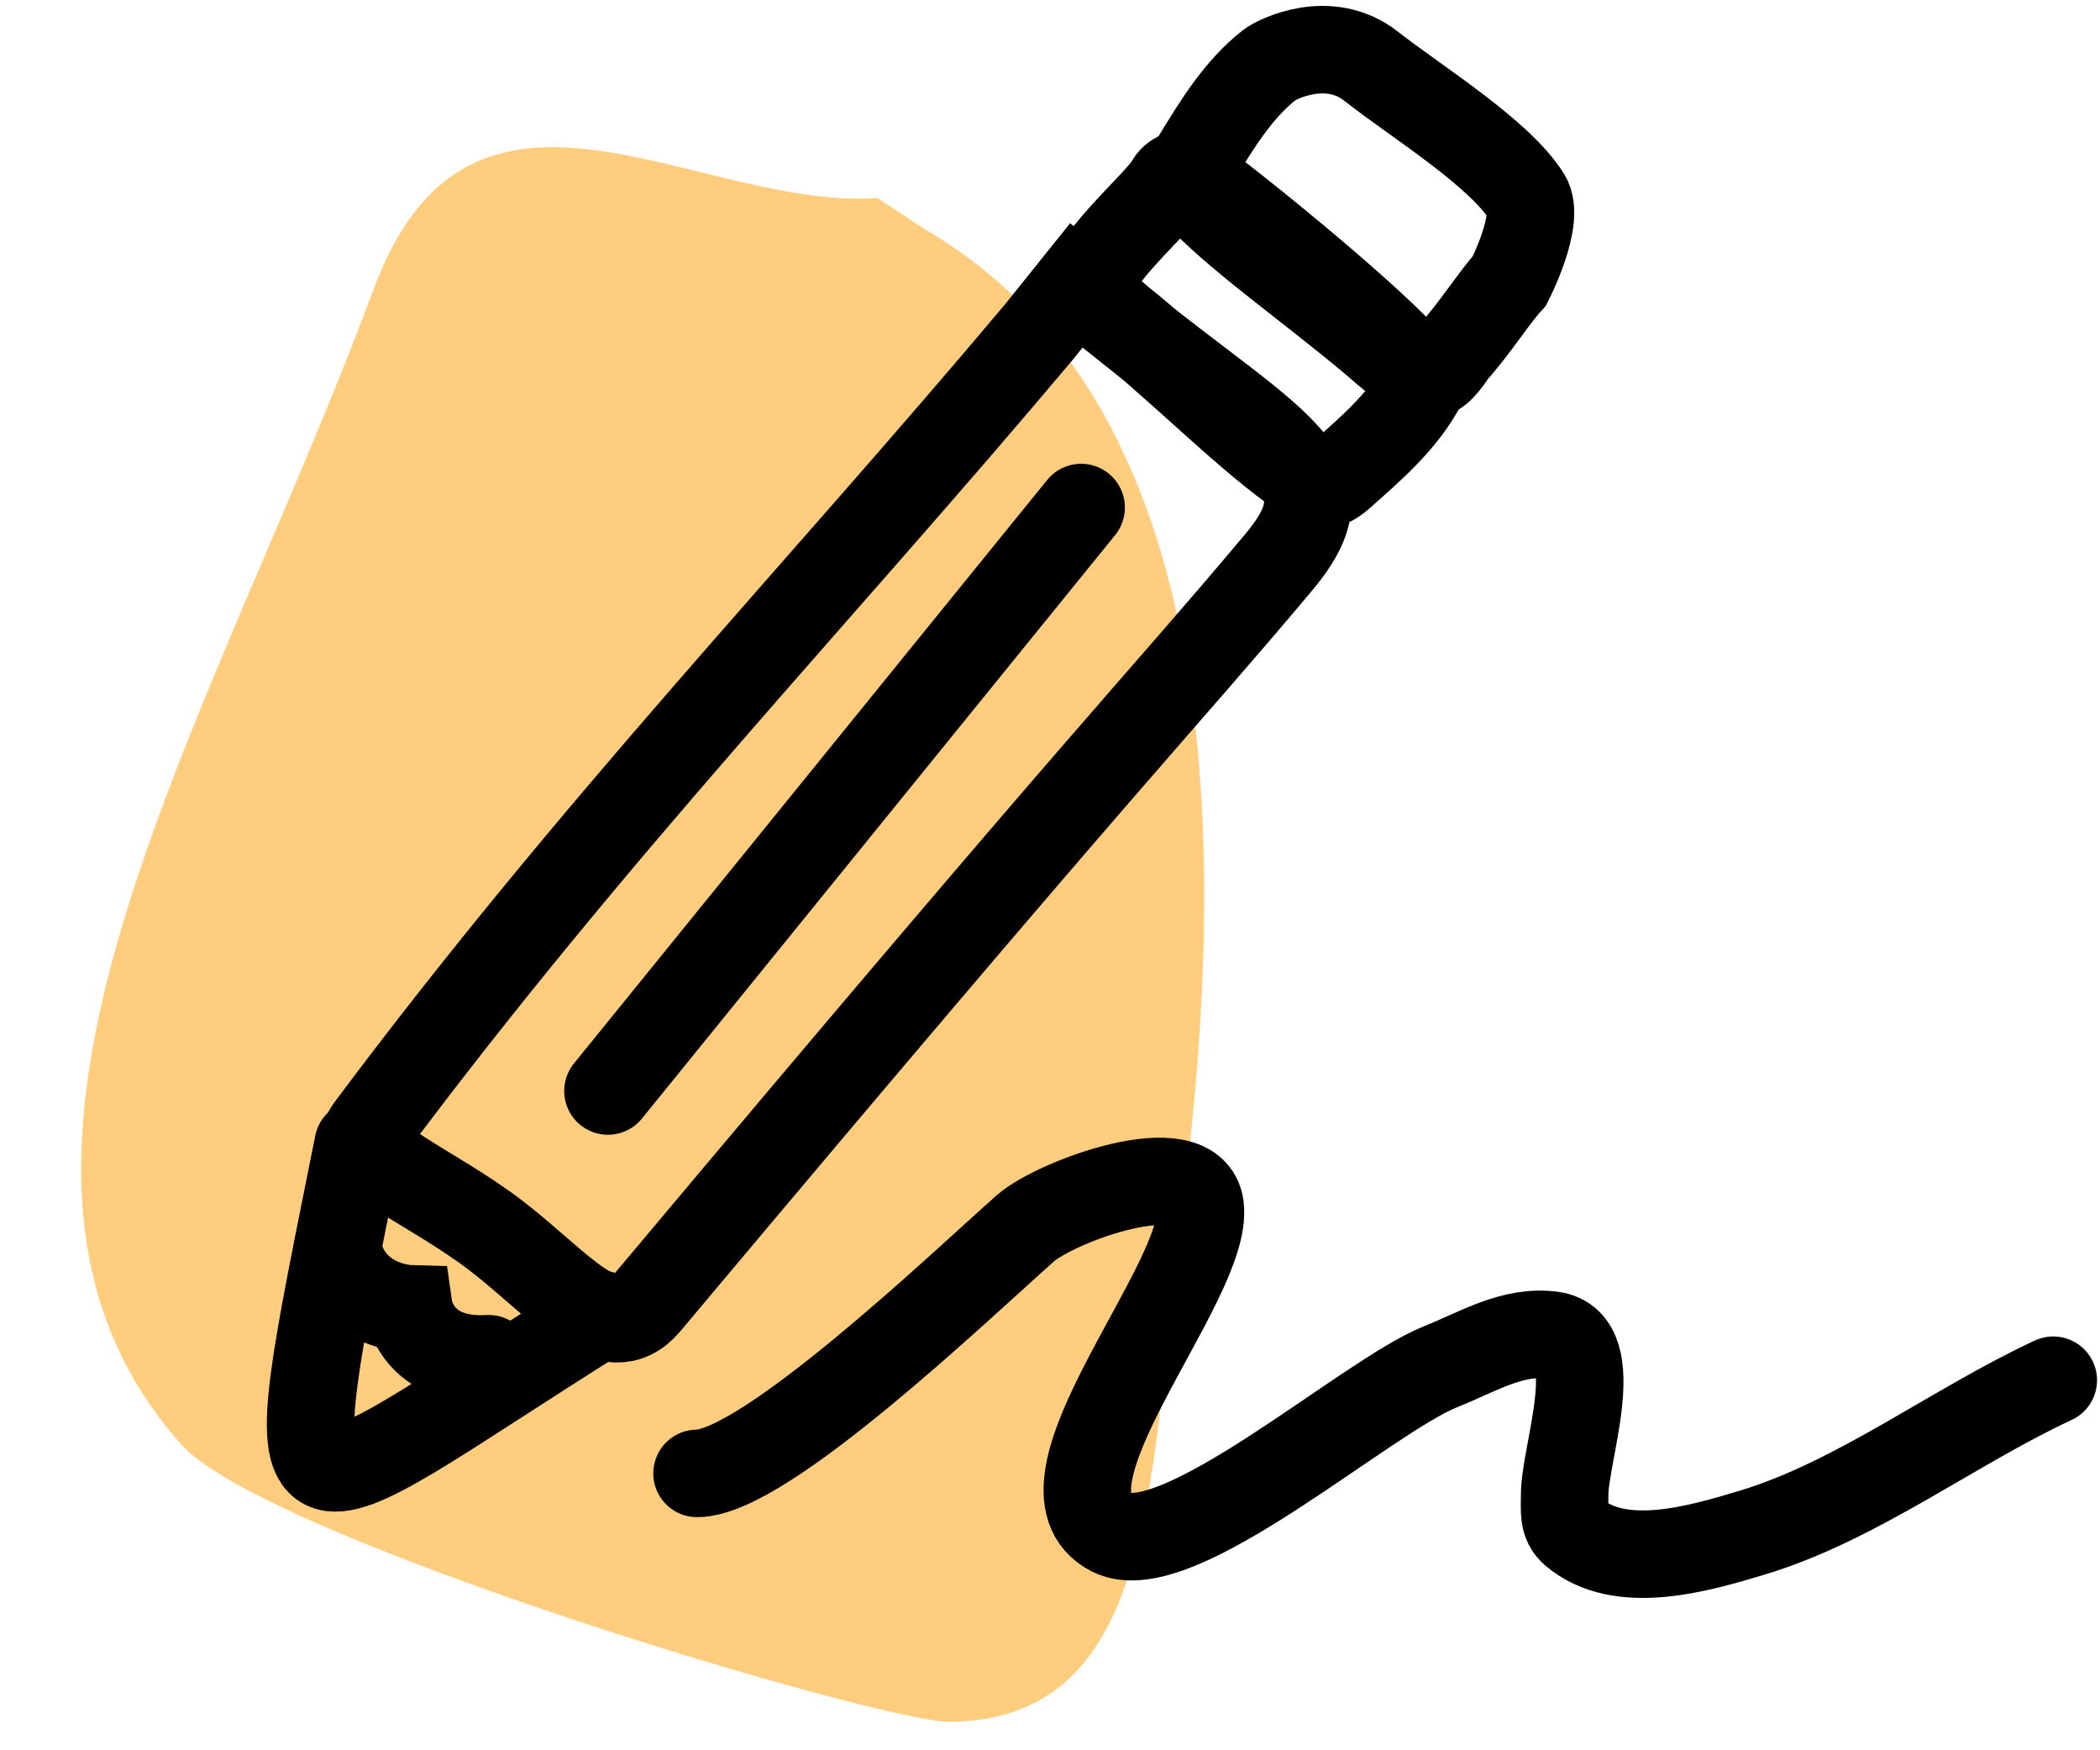
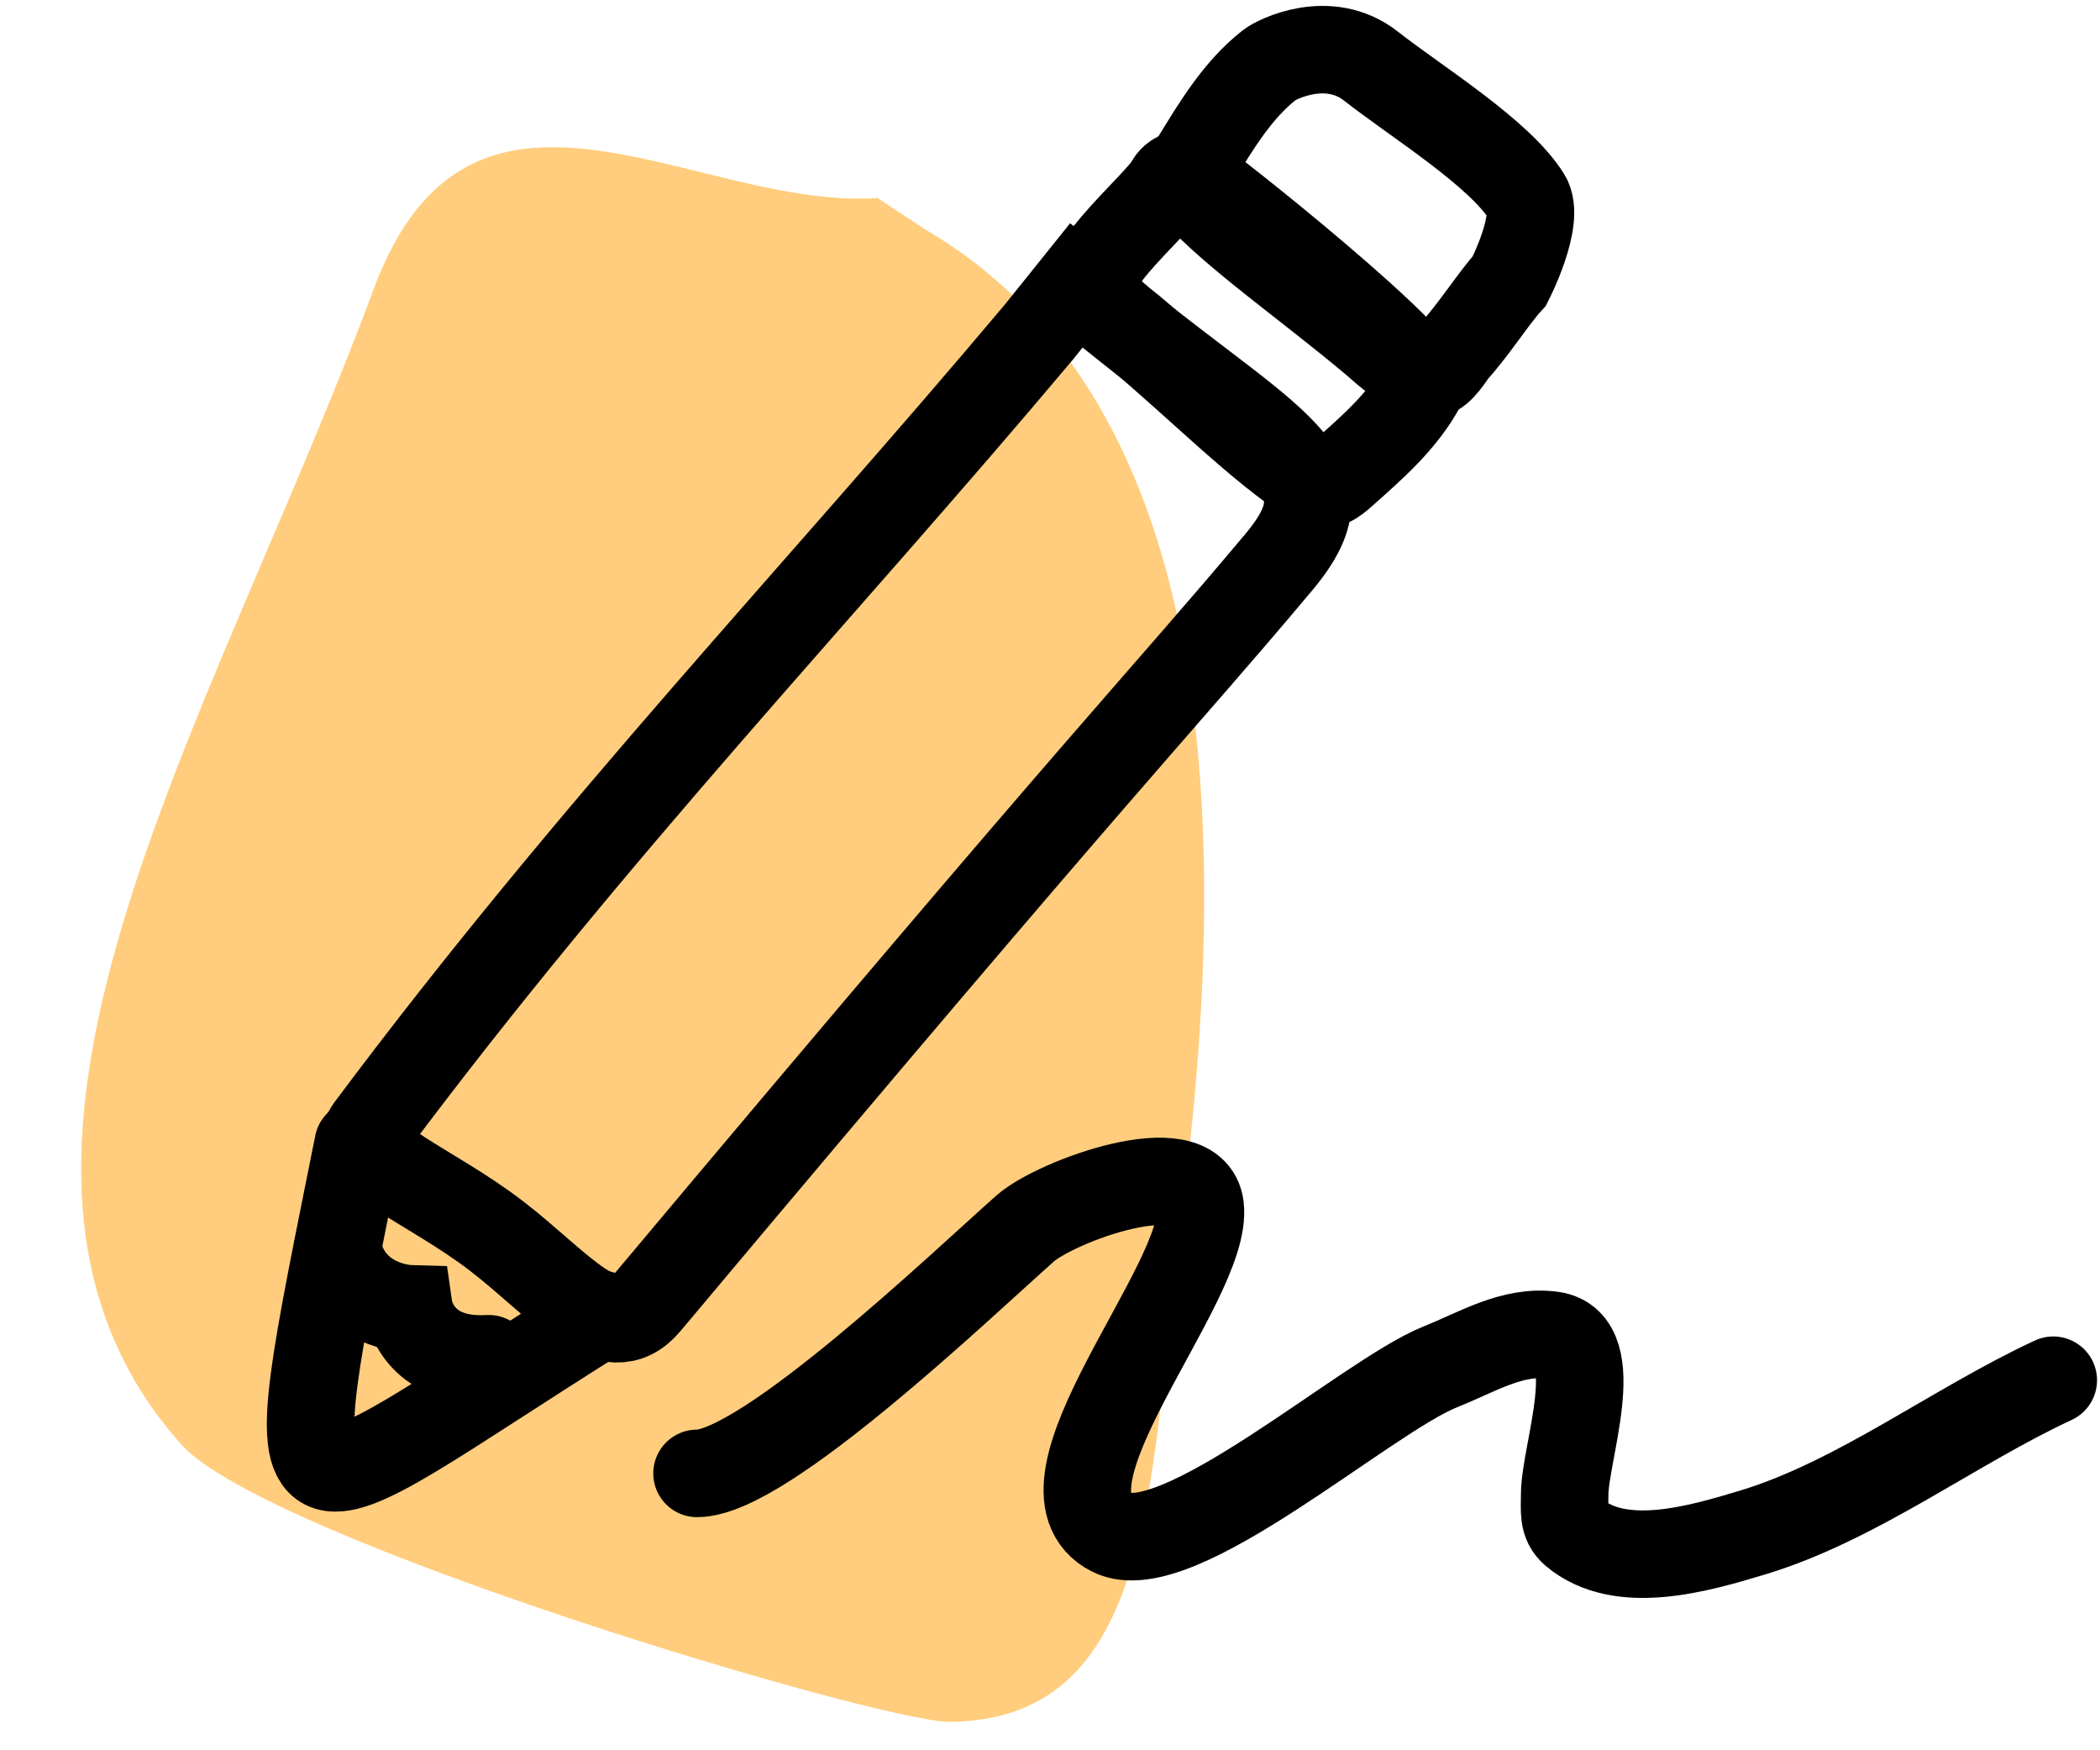
<svg xmlns="http://www.w3.org/2000/svg" width="48" height="40" viewBox="0 0 48 40" fill="none">
  <path fill-rule="evenodd" clip-rule="evenodd" d="M20.054 4.525C15.898 4.811 10.765 0.62 8.54 6.609C4.819 16.623 -1.593 26.573 4.143 33.01C6.074 35.176 20.144 39.371 21.722 39.351C26.548 39.287 26.263 33.51 27.011 27.727C28.109 19.235 27.978 9.258 21.175 5.26L20.054 4.525Z" fill="#FFCD7D" />
  <path fill-rule="evenodd" clip-rule="evenodd" d="M24.599 6.526C28.982 10.215 31.057 10.67 29.226 12.852C26.427 16.188 25.59 16.903 14.787 29.778C13.902 30.832 12.784 29.348 11.344 28.243C9.84 27.088 7.975 26.419 8.438 25.799C13.594 18.895 18.642 13.661 23.744 7.591L24.599 6.526Z" stroke="black" stroke-width="2" />
  <path fill-rule="evenodd" clip-rule="evenodd" d="M25.312 5.808C25.741 5.248 26.391 4.659 26.695 4.258C26.695 4.258 26.86 3.834 27.252 4.053C27.643 4.272 32.748 8.351 32.508 8.799C32.075 9.611 31.371 10.221 30.687 10.828C30.529 10.968 30.287 11.186 30.011 11.012C28.803 10.252 27.482 8.89 25.858 7.527C25.638 7.342 25.01 6.909 24.917 6.376C24.884 6.184 25.312 5.808 25.312 5.808Z" stroke="black" stroke-width="2" />
  <path fill-rule="evenodd" clip-rule="evenodd" d="M33.214 8.05C33.691 7.531 34.157 6.788 34.5 6.42C34.5 6.42 35.221 5.02 34.9 4.501C34.274 3.491 32.361 2.317 31.34 1.514C30.366 0.747 29.173 1.361 29.018 1.483C28.294 2.051 27.815 2.85 27.337 3.629C27.226 3.809 27.053 4.085 27.273 4.327C28.231 5.384 29.802 6.449 31.426 7.812C31.646 7.996 32.182 8.539 32.723 8.538C32.917 8.538 33.214 8.05 33.214 8.05Z" stroke="black" stroke-width="2" />
  <path d="M8.187 26.149C6.245 35.855 6.249 34.736 13.75 30.04" stroke="black" stroke-width="2" stroke-linecap="round" stroke-linejoin="round" />
-   <path d="M24.712 11.599C21.106 16.043 17.501 20.488 13.896 24.933" stroke="black" stroke-width="2" stroke-linecap="round" stroke-linejoin="round" />
  <path d="M7.715 28.539C8.004 29.872 9.348 29.91 9.348 29.91C9.348 29.91 9.526 31.149 11.172 31.052" stroke="black" stroke-width="2" stroke-linecap="round" />
  <path d="M15.932 33.672C17.473 33.672 21.969 29.372 23.432 28.075C24.131 27.456 27.272 26.299 27.432 27.575C27.645 29.281 23.366 33.979 25.405 35.02C26.894 35.78 31.225 31.912 32.927 31.235C33.766 30.901 34.578 30.388 35.484 30.514C36.7 30.684 35.764 33.217 35.764 34.152C35.764 34.519 35.717 34.803 35.973 35.02C37.039 35.923 38.827 35.394 40.048 35.027C42.44 34.308 44.666 32.594 46.932 31.543" stroke="black" stroke-width="2" stroke-linecap="round" />
</svg>